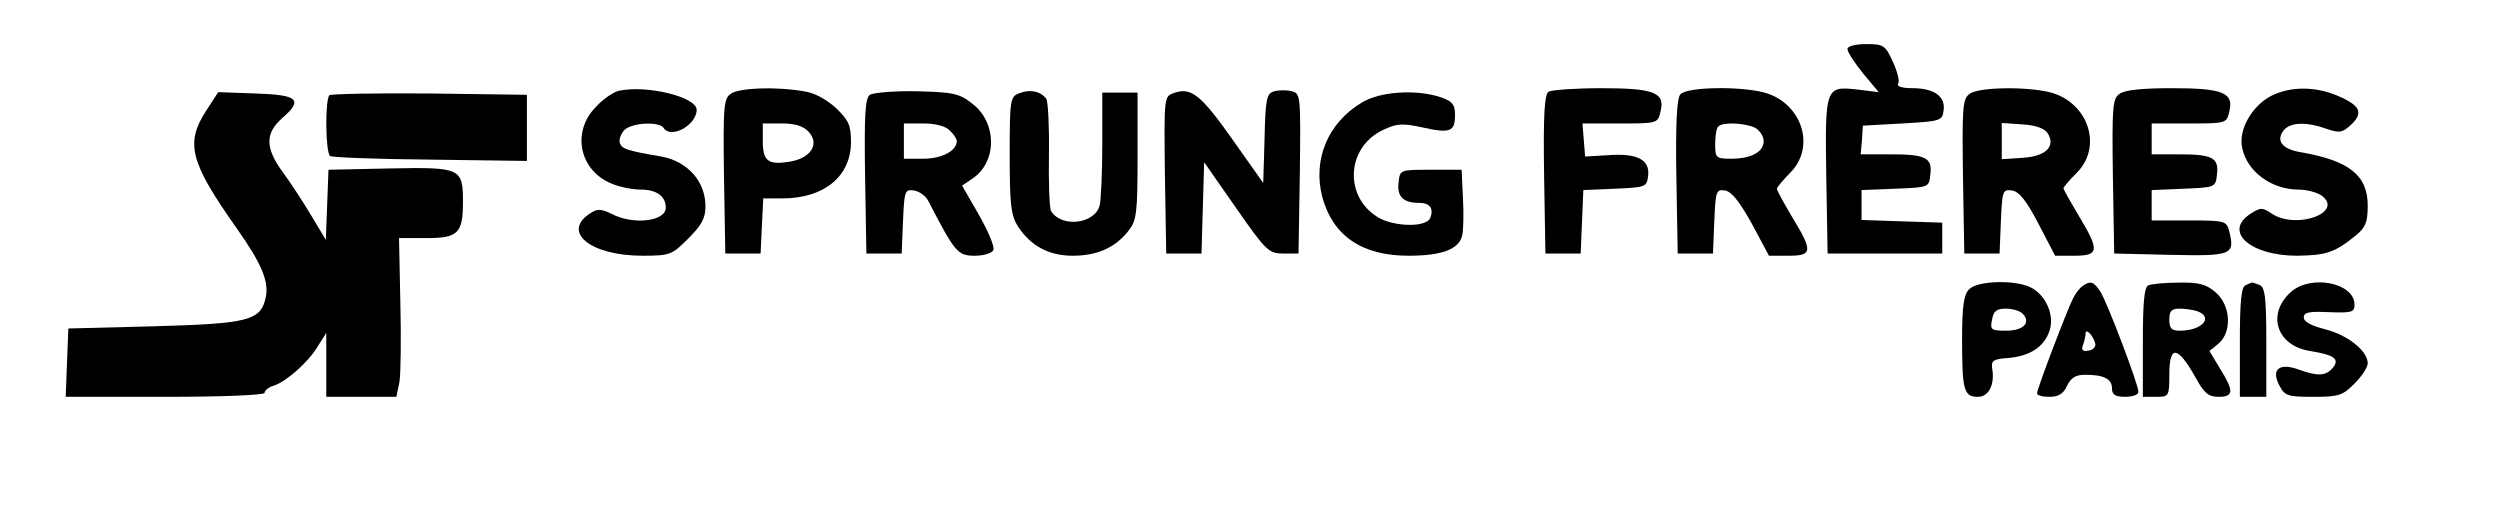
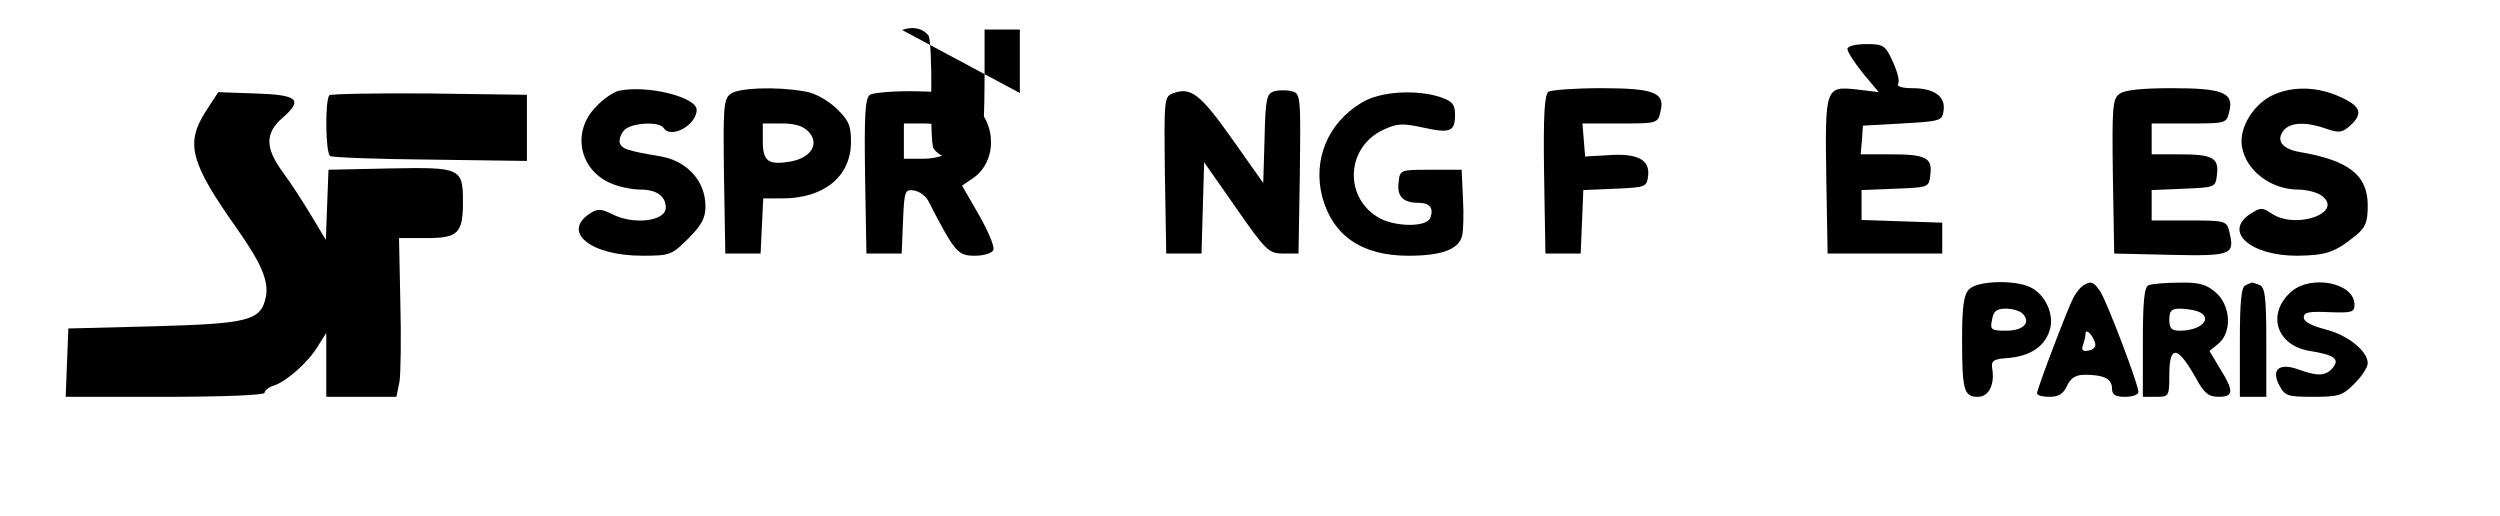
<svg xmlns="http://www.w3.org/2000/svg" version="1.0" width="567pt" height="117pt" viewBox="0 0 567 117" preserveAspectRatio="xMidYMid meet">
  <g transform="translate(0,117) scale(0.1,-0.1)" fill="#000000" stroke="none">
    <path d="M4190 1059 c0 -7 16 -31 35 -55 l36 -43 -49 6 c-72 8 -73 5 -70 -198 l3 -174 130 0 130 0 0 35 0 35 -91 3 -92 3 0 34 0 34 77 3 c76 3 76 3 79 32 5 38 -10 46 -90 46 l-68 0 3 33 2 32 90 5 c86 5 90 6 93 29 5 32 -21 51 -71 51 -23 0 -36 4 -32 10 4 6 -2 28 -12 50 -17 37 -21 40 -60 40 -26 0 -43 -5 -43 -11z" />
    <path d="M1403 964 c-12 -3 -36 -19 -52 -37 -55 -56 -37 -143 35 -173 18 -8 48 -14 67 -14 36 0 57 -15 57 -41 0 -31 -74 -40 -123 -14 -22 11 -32 12 -47 2 -68 -42 -2 -97 117 -97 63 0 67 2 104 39 30 30 39 46 39 73 0 57 -41 102 -100 113 -77 13 -89 17 -94 30 -3 8 2 21 10 30 17 17 79 20 89 5 16 -26 75 6 75 41 0 29 -113 57 -177 43z" />
    <path d="M1657 957 c-16 -11 -17 -31 -15 -187 l3 -175 40 0 40 0 3 63 3 62 43 0 c95 0 156 50 156 128 0 38 -5 49 -34 77 -21 19 -49 35 -73 38 -63 11 -148 8 -166 -6z m177 -86 c25 -27 6 -58 -39 -67 -52 -9 -65 -1 -65 46 l0 40 43 0 c31 0 49 -6 61 -19z" />
    <path d="M1973 955 c-11 -8 -13 -46 -11 -185 l3 -175 40 0 40 0 3 73 c3 69 4 73 25 70 12 -2 26 -12 32 -23 61 -118 67 -125 106 -125 21 0 39 6 42 13 3 8 -12 43 -33 80 l-38 66 22 15 c58 37 58 128 1 171 -29 23 -43 26 -126 28 -50 1 -98 -3 -106 -8z m181 -81 c9 -8 16 -19 16 -24 0 -22 -34 -40 -76 -40 l-44 0 0 40 0 40 44 0 c27 0 51 -6 60 -16z" />
-     <path d="M2313 959 c-22 -8 -23 -13 -23 -141 0 -113 3 -137 19 -162 29 -44 70 -66 124 -66 55 0 96 18 126 56 19 24 21 40 21 170 l0 144 -40 0 -40 0 0 -117 c0 -65 -3 -128 -6 -139 -11 -42 -86 -51 -110 -13 -4 7 -6 64 -5 128 1 64 -2 121 -6 127 -13 17 -36 22 -60 13z" />
+     <path d="M2313 959 l0 144 -40 0 -40 0 0 -117 c0 -65 -3 -128 -6 -139 -11 -42 -86 -51 -110 -13 -4 7 -6 64 -5 128 1 64 -2 121 -6 127 -13 17 -36 22 -60 13z" />
    <path d="M2662 959 c-22 -8 -22 -9 -20 -186 l3 -178 40 0 40 0 3 104 3 103 72 -103 c68 -98 75 -104 107 -104 l35 0 3 181 c2 175 2 182 -18 187 -11 3 -29 3 -40 0 -17 -5 -20 -15 -22 -107 l-3 -101 -70 99 c-72 102 -94 119 -133 105z" />
    <path d="M3512 962 c-9 -7 -12 -51 -10 -188 l3 -179 40 0 40 0 3 72 3 72 72 3 c70 3 72 4 75 30 4 36 -25 51 -91 46 l-52 -3 -3 38 -3 37 85 0 c84 0 86 0 92 27 11 43 -14 53 -135 53 -58 0 -112 -4 -119 -8z" />
-     <path d="M3811 956 c-8 -9 -11 -68 -9 -187 l3 -174 40 0 40 0 3 73 c3 68 4 73 24 70 15 -2 33 -25 61 -75 l39 -73 44 0 c55 0 56 10 9 87 -19 32 -35 61 -35 65 0 3 14 20 30 36 59 59 27 158 -58 182 -56 15 -177 13 -191 -4z m170 -76 c10 -6 19 -19 19 -30 0 -25 -29 -40 -74 -40 -34 0 -36 2 -36 33 0 19 3 37 7 40 10 11 62 8 84 -3z" />
-     <path d="M4467 957 c-16 -11 -17 -31 -15 -187 l3 -175 40 0 40 0 3 73 c3 69 4 73 25 70 16 -2 33 -23 60 -75 l38 -73 44 0 c56 0 57 12 10 90 -19 32 -35 60 -35 63 0 3 14 19 30 35 59 59 27 158 -58 182 -52 14 -165 13 -185 -3z m177 -89 c19 -30 -4 -53 -58 -56 l-46 -3 0 41 0 41 46 -3 c31 -2 51 -9 58 -20z" />
    <path d="M4807 957 c-16 -11 -17 -31 -15 -187 l3 -175 128 -3 c139 -3 146 0 133 53 -6 24 -9 25 -91 25 l-85 0 0 35 0 34 73 3 c71 3 72 3 75 32 5 38 -10 46 -85 46 l-63 0 0 35 0 35 85 0 c83 0 85 0 91 27 11 43 -15 53 -131 53 -65 0 -107 -4 -118 -13z" />
    <path d="M5150 952 c-43 -23 -73 -76 -65 -116 10 -54 66 -96 128 -96 18 0 42 -6 53 -14 50 -38 -57 -77 -113 -41 -22 15 -26 15 -49 0 -62 -40 -1 -95 106 -95 66 1 85 7 133 46 22 18 27 30 27 68 0 69 -43 102 -153 121 -42 7 -56 27 -37 50 15 18 52 19 96 3 29 -10 36 -9 54 7 30 27 25 44 -22 65 -54 25 -113 25 -158 2z" />
    <path d="M467 918 c-47 -73 -36 -116 70 -266 55 -78 73 -119 66 -155 -11 -54 -37 -61 -253 -67 l-195 -5 -3 -77 -3 -78 226 0 c132 0 225 4 225 9 0 5 9 13 20 16 29 9 80 54 101 90 l19 30 0 -72 0 -73 80 0 79 0 7 34 c3 19 4 100 2 180 l-3 146 62 0 c72 0 83 11 83 82 0 77 -5 79 -165 76 l-140 -3 -3 -79 -3 -80 -33 55 c-18 30 -47 75 -65 99 -40 55 -40 88 0 123 47 41 35 52 -62 55 l-84 3 -28 -43z" />
    <path d="M747 954 c-10 -11 -9 -132 2 -138 5 -3 107 -7 227 -8 l219 -3 0 75 0 75 -221 3 c-121 1 -223 -1 -227 -4z" />
    <path d="M3088 937 c-77 -46 -111 -130 -89 -214 24 -88 90 -133 195 -133 75 0 114 14 122 45 3 11 4 50 2 85 l-3 65 -70 0 c-70 0 -70 0 -73 -29 -4 -31 10 -46 45 -46 26 0 35 -12 27 -34 -8 -21 -74 -21 -113 -2 -83 44 -80 160 5 201 32 15 44 16 90 6 63 -14 74 -10 74 29 0 23 -6 30 -31 39 -55 19 -140 14 -181 -12z" />
    <path d="M4466 514 c-12 -12 -16 -38 -16 -114 0 -115 4 -130 36 -130 25 0 39 29 32 66 -2 16 4 20 36 22 49 4 82 25 94 61 13 36 -9 84 -44 100 -37 17 -120 14 -138 -5z m121 -55 c20 -20 3 -39 -37 -39 -34 0 -37 2 -32 25 3 19 10 25 31 25 15 0 32 -5 38 -11z" />
    <path d="M4724 522 c-6 -4 -16 -16 -22 -28 -13 -25 -82 -206 -82 -216 0 -5 13 -8 28 -8 21 0 32 7 40 25 9 18 19 25 41 25 42 0 61 -9 61 -31 0 -14 7 -19 30 -19 17 0 30 5 30 11 0 17 -70 201 -86 227 -15 23 -22 26 -40 14z m28 -131 c2 -7 -5 -15 -15 -16 -13 -3 -17 1 -13 12 3 8 6 20 6 26 0 14 17 -3 22 -22z" />
    <path d="M4873 523 c-10 -3 -13 -39 -13 -129 l0 -124 30 0 c29 0 30 1 30 50 0 69 19 66 60 -7 19 -35 29 -43 52 -43 34 0 35 13 3 64 l-24 40 21 17 c31 27 27 87 -7 116 -21 18 -37 23 -83 22 -31 0 -63 -3 -69 -6z m111 -59 c37 -14 10 -44 -40 -44 -19 0 -24 5 -24 25 0 20 5 25 24 25 13 0 31 -3 40 -6z" />
    <path d="M5093 523 c-10 -3 -13 -39 -13 -129 l0 -124 30 0 30 0 0 124 c0 104 -3 125 -16 130 -9 3 -16 6 -17 5 -1 0 -8 -3 -14 -6z" />
    <path d="M5196 508 c-56 -50 -33 -122 43 -134 55 -9 68 -18 52 -38 -16 -19 -34 -20 -78 -4 -44 16 -63 0 -43 -37 12 -23 19 -25 77 -25 58 0 66 3 93 30 17 17 30 37 30 46 0 28 -45 64 -96 77 -31 8 -49 17 -49 27 0 12 12 14 58 12 51 -2 57 0 57 17 0 50 -99 69 -144 29z" />
  </g>
</svg>